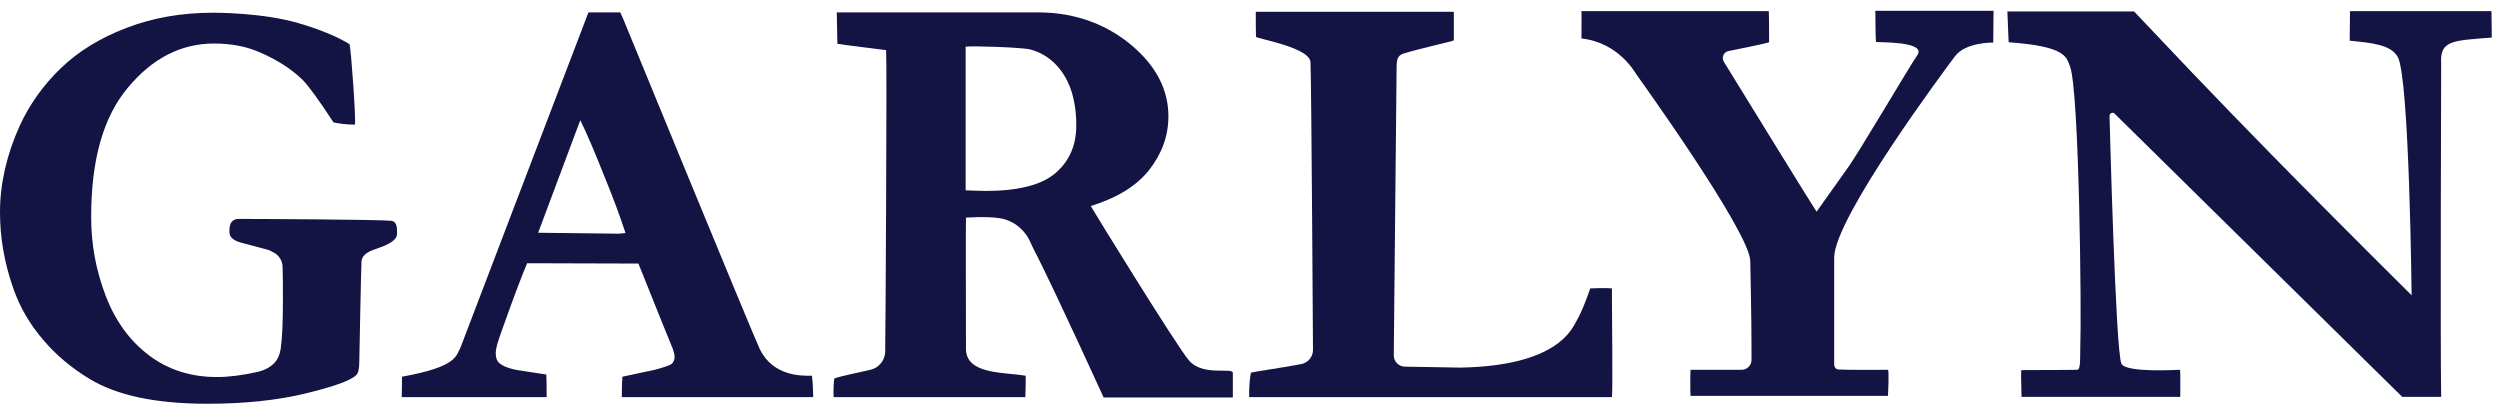
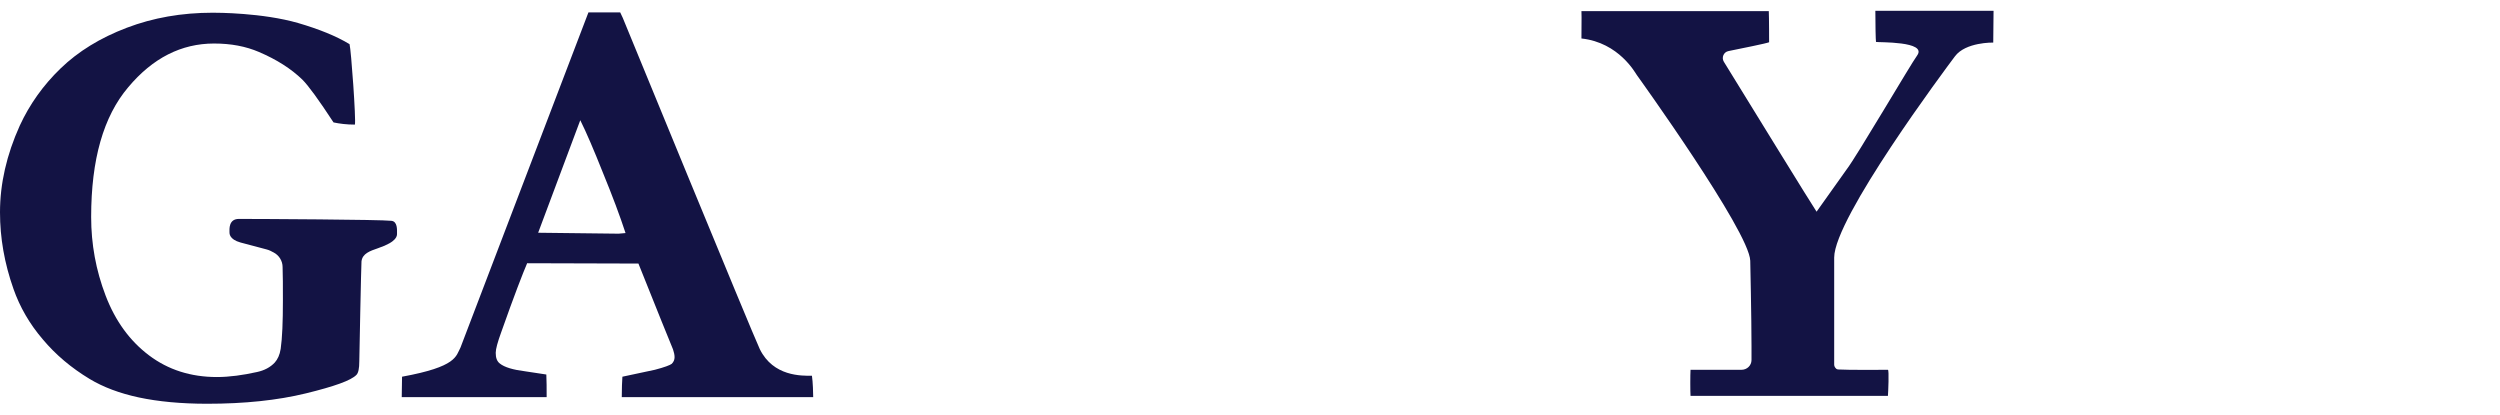
<svg xmlns="http://www.w3.org/2000/svg" width="199" height="33" viewBox="0 0 199 33" fill="none">
  <path d="M149.329 3.338C149.504 3.389 153.432 3.263 152.606 4.414C152.106 5.09 147.777 12.471 147.002 13.472L144.599 16.85C144.424 16.625 138.819 7.517 137.218 4.915C137.018 4.59 137.193 4.139 137.593 4.064C138.694 3.839 140.571 3.464 140.821 3.363C140.821 3.363 140.821 1.437 140.796 0.886H125.883C125.883 1.487 125.908 0.886 125.883 3.063C128.886 3.389 130.187 5.841 130.287 5.966C130.287 5.966 139.245 18.401 139.32 20.753C139.32 20.753 139.42 25.257 139.42 27.609C139.42 27.709 139.42 28.16 139.42 28.66C139.42 29.086 139.07 29.436 138.619 29.436C137.243 29.436 134.566 29.436 134.566 29.436C134.541 29.786 134.541 31.187 134.566 31.513H150.279C150.304 31.212 150.379 29.436 150.279 29.436C150.229 29.436 147.027 29.461 146.351 29.411C146.276 29.411 146.176 29.386 146.126 29.311C146.051 29.236 146.001 29.136 146.001 29.011V20.503C146.001 17.351 154.858 5.49 155.609 4.489C156.46 3.338 158.662 3.389 158.662 3.389L158.687 0.861H149.278C149.278 1.912 149.303 3.188 149.329 3.338Z" fill="#131344" />
  <path d="M60.477 27.784C59.902 26.583 49.568 1.412 49.568 1.412L49.368 0.986H46.84L41.336 15.399L36.657 27.659C36.282 28.36 36.382 29.186 32.003 29.986L31.978 31.613H43.513C43.513 31.037 43.513 30.186 43.488 29.811C42.537 29.661 41.986 29.586 41.836 29.561C40.835 29.436 40.16 29.236 39.785 28.935C39.559 28.76 39.459 28.485 39.459 28.085C39.459 27.784 39.609 27.234 39.91 26.408C40.935 23.506 41.636 21.704 41.961 20.953L50.819 20.979L52.645 25.532L53.571 27.809C53.646 28.035 53.696 28.235 53.696 28.435C53.696 28.635 53.621 28.81 53.471 28.96C53.346 29.06 52.896 29.236 52.12 29.436L49.543 29.986C49.518 30.287 49.493 30.987 49.493 31.613H64.731C64.731 31.337 64.706 30.412 64.631 29.911C63.83 29.911 61.553 29.986 60.477 27.784ZM49.243 18.601C48.592 18.601 46.465 18.576 42.837 18.526L46.19 9.569C46.665 10.52 47.266 11.921 47.992 13.747C48.742 15.574 49.343 17.175 49.793 18.551L49.243 18.601Z" fill="#131344" />
-   <path d="M187.036 3.239C188.762 3.414 190.314 3.539 190.864 4.54C191.79 6.216 191.965 23.506 191.965 23.506C182.507 14.123 177.403 8.819 175.901 7.242C174.45 5.741 175.876 7.242 169.871 0.912H159.787L159.888 3.364C164.466 3.689 164.466 4.54 164.767 5.265C165.517 7.167 165.693 25.133 165.592 27.585C165.567 28.436 165.643 29.436 165.342 29.436C165.092 29.436 163.616 29.461 160.888 29.461C160.863 29.837 160.913 31.263 160.913 31.588H173.549C173.549 31.588 173.574 29.436 173.524 29.436C173.349 29.436 169.246 29.686 168.87 28.961C168.395 28.06 167.919 9.219 167.919 9.219C167.919 9.019 168.17 8.894 168.32 9.044L191.214 31.588H194.317C194.242 27.56 194.317 5.115 194.317 5.04C194.192 3.164 195.343 3.239 198.346 2.989L198.321 0.887H187.061L187.036 3.239Z" fill="#131344" />
-   <path d="M94.656 28.71C93.68 27.584 86.999 16.725 86.824 16.4C88.926 15.749 90.478 14.798 91.478 13.522C92.479 12.246 93.005 10.82 93.005 9.268C93.005 7.192 92.079 5.34 90.202 3.714C88.326 2.087 85.799 0.986 82.646 0.986C82.521 0.986 82.395 0.986 82.27 0.986H66.607L66.657 3.488C67.082 3.564 70.535 3.989 70.535 3.989C70.61 4.89 70.485 27.534 70.46 28.06C70.41 28.735 69.935 29.286 69.284 29.436C68.183 29.686 66.707 29.986 66.407 30.136C66.357 30.437 66.332 31.237 66.357 31.613H81.62C81.645 31.012 81.645 30.311 81.645 29.911C79.943 29.611 76.916 29.836 76.891 27.784C76.891 25.457 76.866 17.701 76.891 17.325C77.366 17.3 78.442 17.225 79.443 17.35C80.544 17.476 81.495 18.176 81.97 19.177C82.12 19.477 82.27 19.852 82.546 20.353C84.197 23.631 87.85 31.638 87.85 31.638H98.134C98.134 31.387 98.134 30.161 98.134 29.686C98.134 29.211 95.782 29.986 94.656 28.71ZM84.022 13.772C82.921 14.723 81.069 15.198 78.442 15.198C78.092 15.198 77.616 15.174 76.866 15.149V3.714C77.366 3.639 81.32 3.764 82.02 3.939C84.147 4.514 84.998 6.366 85.273 7.217C85.548 8.067 85.673 8.993 85.673 9.969C85.673 11.57 85.123 12.822 84.022 13.772Z" fill="#131344" />
  <path d="M31.152 17.576C30.301 17.476 20.718 17.426 19.016 17.426C18.191 17.426 18.266 18.252 18.266 18.477C18.266 18.577 18.241 19.052 19.142 19.302L21.218 19.853C21.418 19.903 21.619 20.003 21.794 20.103C22.219 20.328 22.494 20.779 22.494 21.254C22.519 21.88 22.519 22.78 22.519 23.956C22.519 25.608 22.469 26.884 22.344 27.76C22.269 28.26 22.094 28.61 21.869 28.861C21.518 29.236 21.043 29.486 20.468 29.611C19.342 29.862 18.266 30.012 17.265 30.012C15.188 30.012 13.386 29.436 11.86 28.285C10.334 27.134 9.183 25.558 8.407 23.531C7.632 21.504 7.256 19.428 7.256 17.276C7.256 12.697 8.232 9.269 10.209 6.942C12.16 4.615 14.437 3.464 17.04 3.464C18.391 3.464 19.567 3.689 20.618 4.139C22.019 4.74 23.17 5.466 24.071 6.341C24.546 6.817 25.372 7.943 26.548 9.744C27.023 9.844 27.574 9.919 28.249 9.919C28.349 9.569 27.949 3.964 27.824 3.514C26.748 2.863 25.372 2.313 23.745 1.837C20.893 1.012 17.265 1.012 16.939 1.012C14.462 1.012 12.185 1.412 10.084 2.213C7.982 3.013 6.23 4.089 4.829 5.441C3.428 6.792 2.352 8.318 1.576 9.995C0.525 12.322 0 14.623 0 16.901C0 18.927 0.35 20.954 1.076 23.006C1.576 24.432 2.352 25.783 3.403 27.009C4.429 28.235 5.68 29.286 7.131 30.162C8.207 30.812 9.533 31.313 11.059 31.638C12.586 31.963 14.412 32.139 16.489 32.139C19.467 32.139 22.094 31.863 24.346 31.313C26.598 30.762 27.949 30.287 28.374 29.837C28.524 29.686 28.6 29.336 28.6 28.761C28.6 28.61 28.75 21.054 28.775 20.804C28.85 20.178 29.45 19.978 30.101 19.753C31.652 19.227 31.602 18.752 31.602 18.577C31.602 18.302 31.652 17.626 31.152 17.576Z" fill="#131344" />
-   <path d="M99.985 2.938C100.211 3.113 104.239 3.789 104.314 4.94C104.389 6.266 104.514 27.86 104.514 27.86C104.514 28.41 104.114 28.886 103.563 28.986C102.287 29.236 99.96 29.561 99.585 29.661C99.485 29.962 99.41 30.962 99.435 31.613H128.31C128.385 31.137 128.31 24.757 128.31 23.656V22.956C127.834 22.905 126.583 22.956 126.583 22.956C126.158 24.207 125.783 25.057 125.457 25.608C125.132 26.158 123.981 29.136 116.224 29.261L111.846 29.186C111.345 29.186 110.945 28.785 110.945 28.285C110.945 28.285 110.945 28.285 110.945 28.26L111.17 5.34C111.17 4.815 111.22 4.415 111.72 4.264C112.997 3.864 115.649 3.289 115.724 3.213C115.724 3.213 115.724 3.213 115.724 0.937H99.96C99.96 1.662 99.96 2.688 99.985 2.938Z" fill="#131344" />
</svg>